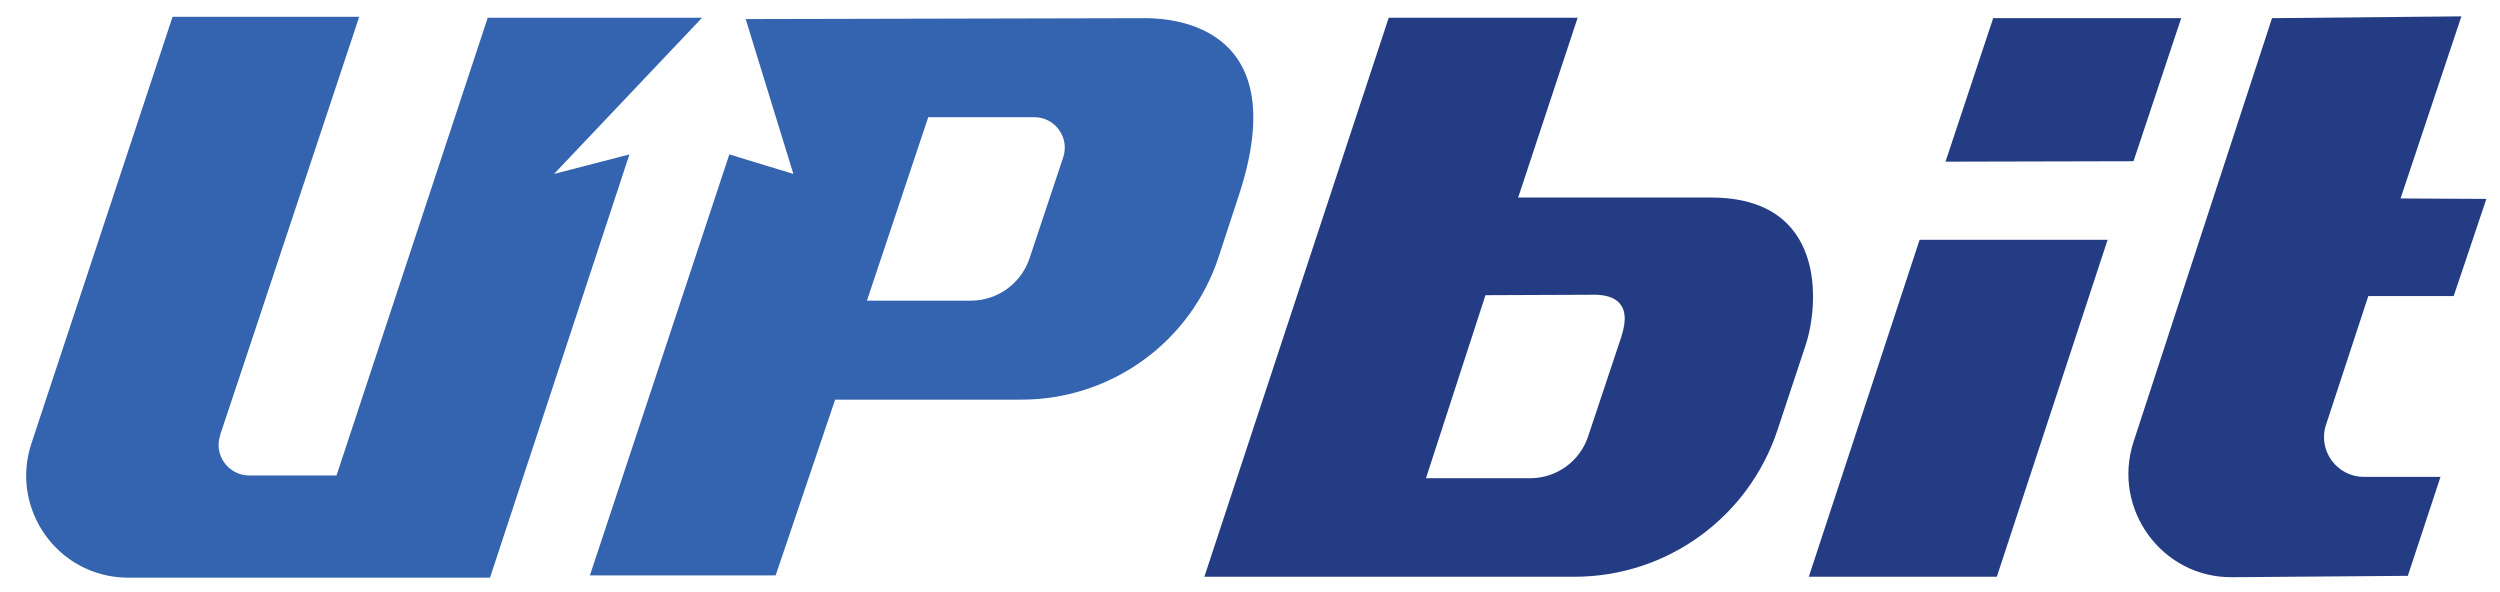
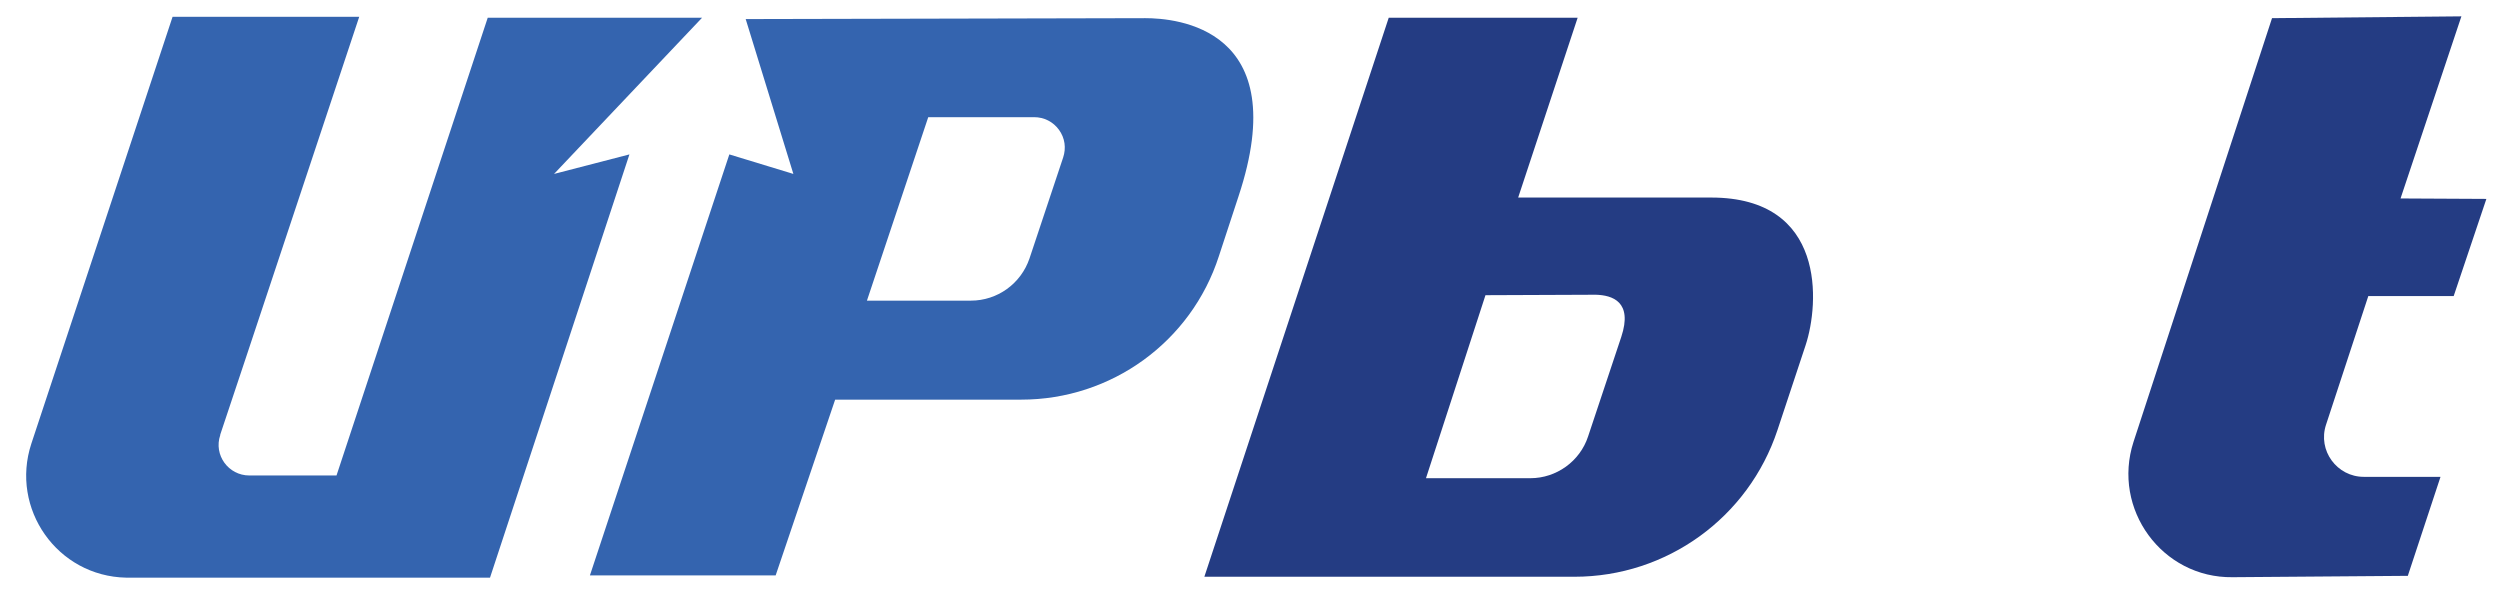
<svg xmlns="http://www.w3.org/2000/svg" version="1.1" id="UPbit" x="0px" y="0px" viewBox="0 0 550.5 130.3" style="enable-background:new 0 0 550.5 130.3;" xml:space="preserve">
  <style type="text/css">
	.st0{fill:#3464AF;}
	.st1{fill:#243C83;}
</style>
  <g>
    <g>
      <path class="st0" d="M74.1,104.7C74.1,104.7,74.1,104.8,74.1,104.7C74.1,104.7,74.1,104.7,74.1,104.7z" />
      <path class="st0" d="M74.1,104.8C74.1,104.8,74.1,104.8,74.1,104.8C74.1,104.8,74.1,104.8,74.1,104.8    C74.1,104.8,74.1,104.8,74.1,104.8z" />
      <path class="st0" d="M74.1,104.8C74.1,104.8,74.1,104.8,74.1,104.8C74.1,104.8,74.1,104.8,74.1,104.8    C74.1,104.8,74.1,104.8,74.1,104.8z" />
      <path class="st0" d="M74.1,104.8C74.1,104.8,74.1,104.8,74.1,104.8L74.1,104.8C74.1,104.8,74.1,104.8,74.1,104.8z" />
      <path class="st0" d="M74.1,104.8C74.1,104.8,74.1,104.8,74.1,104.8C74.1,104.8,74.1,104.8,74.1,104.8z" />
-       <path class="st0" d="M74.1,104.8C74.1,104.8,74.1,104.8,74.1,104.8C74.1,104.8,74.1,104.8,74.1,104.8    C74.1,104.8,74.1,104.8,74.1,104.8C74.1,104.8,74.1,104.8,74.1,104.8z" />
      <path class="st0" d="M107.4,3.9c-29,87.8-32.9,99.6-33.3,100.8c0,0,0,0,0,0c0,0,0,0,0,0c0,0,0,0,0,0c0,0,0,0,0,0c0,0,0,0,0,0    c0,0,0,0,0,0c0,0,0,0,0,0c0,0,0,0,0,0v0c0,0,0,0,0,0c0,0,0,0,0,0c0,0,0,0,0,0H54.9c-4.6,0-7.9-4.5-6.4-8.9c0-0.1,0-0.1,0-0.1    c0,0,0,0,0,0c0.4-1.2,4.2-12.5,30.6-92H38L6.9,97.7c-4.7,14.3,5.7,29.2,20.9,29.5l0,0c16.3,0,80.5,0,80.1,0L138.6,34l-16.6,4.3    l32.6-34.4H107.4z" />
      <path class="st0" d="M74.1,104.7C74.1,104.7,74.1,104.8,74.1,104.7C74.1,104.8,74.1,104.8,74.1,104.7    C74.1,104.8,74.1,104.7,74.1,104.7z" />
-       <path class="st0" d="M48.5,95.7C48.5,95.7,48.5,95.7,48.5,95.7L48.5,95.7z" />
-       <path class="st0" d="M48.5,95.8C48.5,95.8,48.5,95.7,48.5,95.8C48.5,95.7,48.5,95.8,48.5,95.8z" />
      <path class="st0" d="M48.5,95.7C48.5,95.7,48.5,95.7,48.5,95.7C48.5,95.7,48.5,95.7,48.5,95.7z" />
    </g>
  </g>
  <path class="st0" d="M252.2,4l-88,0.2l10.5,34.1L160.6,34l-30.7,92.7h40.9L183.9,88h41c19.8,0,37.4-12.7,43.5-31.6l4.3-13.1  C285.1,6,258.8,4,252.2,4z M227.7,25.8c2.2,0,4.2,1,5.5,2.8c1.3,1.8,1.6,4,0.9,6.1l-7.4,22.2c-1.9,5.6-7.1,9.3-12.9,9.3h-22.9  l13.5-40.4H227.7z" />
  <path class="st1" d="M376.8,43.5h-42.5l13.1-39.6h-41.6L265.2,127h19.9h21.6h40c20.3,0,38.3-13,44.7-32.3l6.2-18.7  C400.6,66.9,402.2,43.5,376.8,43.5z M357,74.2l-7.3,21.9c-1.8,5.5-7,9.2-12.7,9.2l-23,0L327.1,65l24.3-0.1  C355,65,359.6,66.4,357,74.2z" />
-   <polygon class="st1" points="438.9,4 480.3,4 469.8,35.5 428.4,35.6 " />
-   <polygon class="st1" points="422.7,52.8 464.1,52.8 439.7,127 398.3,127 " />
  <path class="st1" d="M512.2,93.5l9.3-28.3h18.8l7.2-21.4l-18.9-0.1l13.4-40.1L500.3,4l-30.5,93.3c-4.8,14.8,6.3,30,21.8,29.8  l38.6-0.3l7.2-21.8h-16.9C514.6,105,510.3,99.2,512.2,93.5z" />
</svg>